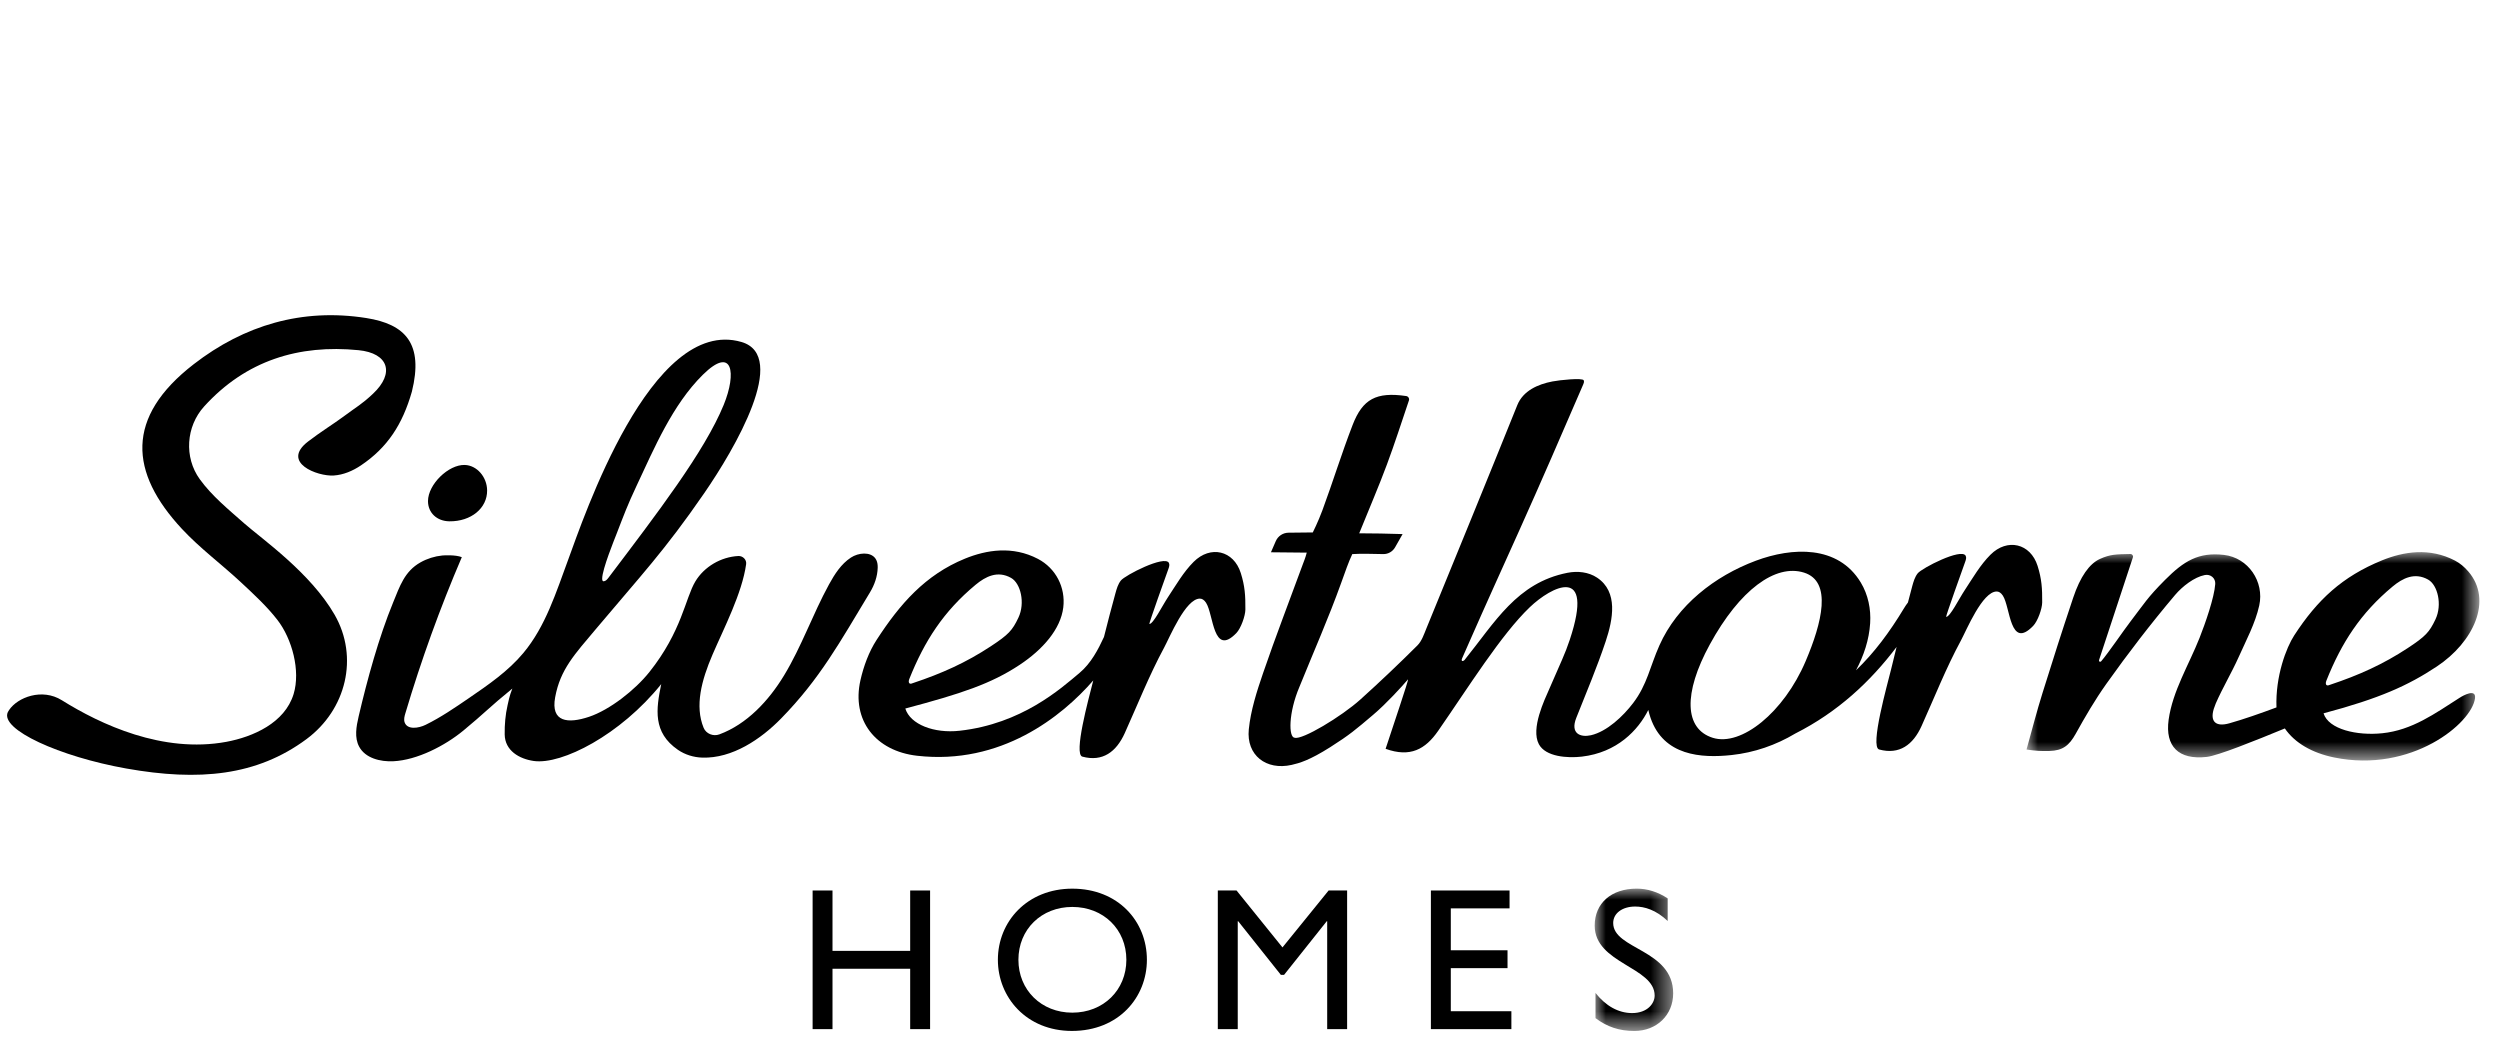
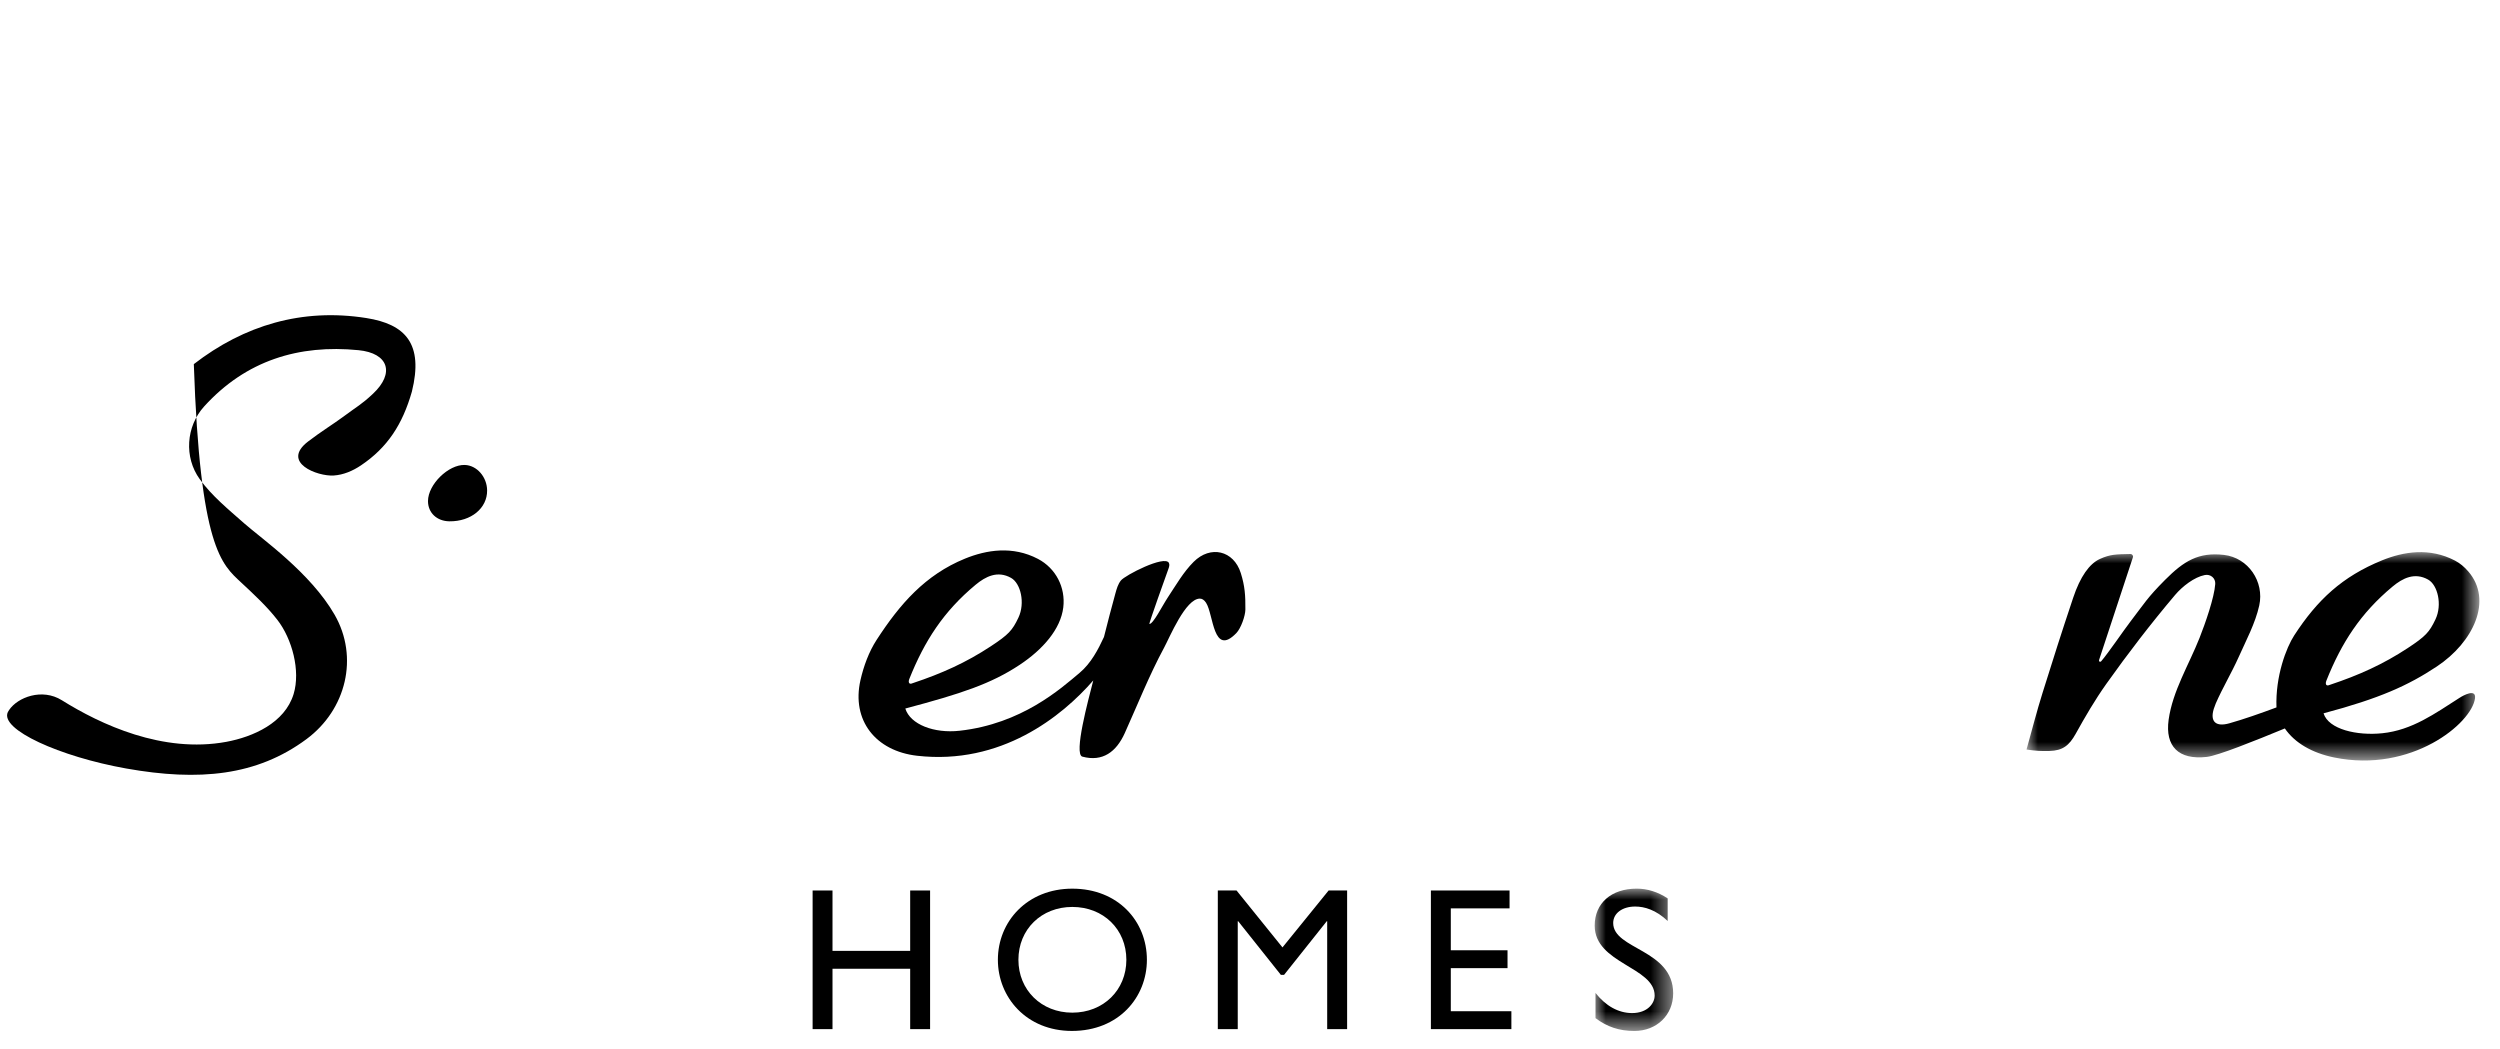
<svg xmlns="http://www.w3.org/2000/svg" xmlns:xlink="http://www.w3.org/1999/xlink" width="112px" height="47px" viewBox="0 0 112 47" version="1.1">
  <title>Group 3845</title>
  <defs>
    <polygon id="path-1" points="0 0 3.516 0 3.516 6.376 0 6.376" />
    <polygon id="path-3" points="0 0 15.521 0 15.521 15.82 0 15.82" />
    <polygon id="path-5" points="5.68434189e-14 1.13686838e-13 20.288 1.13686838e-13 20.288 9.335 5.68434189e-14 9.335" />
  </defs>
  <g id="Page-1" stroke="none" stroke-width="1" fill="none" fill-rule="evenodd">
    <g id="silver_brand_quickStart_2021" transform="translate(-234, -193)">
      <g id="Group-3845" transform="translate(234.317, 193.017)">
-         <path d="M10.623,23.429 C9.921,22.808 9.173,22.201 8.631,21.449 C7.924,20.469 8.016,19.09 8.826,18.195 C10.703,16.125 13.079,15.408 15.744,15.671 C17.089,15.804 17.38,16.698 16.391,17.625 C15.875,18.109 15.704,18.173 15.038,18.669 C14.673,18.941 14.037,19.338 13.484,19.763 C12.256,20.707 13.912,21.333 14.631,21.286 C15.071,21.258 15.488,21.078 15.854,20.832 C17.046,20.031 17.715,18.994 18.135,17.529 C18.666,15.384 17.85,14.508 16.092,14.231 C13.222,13.778 10.625,14.55 8.366,16.296 C5.278,18.682 5.489,21.155 7.831,23.675 C8.644,24.55 9.616,25.265 10.49,26.082 C11.055,26.61 11.634,27.141 12.107,27.75 C12.768,28.601 13.154,30.031 12.837,31.076 C12.442,32.373 11.015,32.995 9.824,33.217 C6.974,33.744 4.185,32.436 2.454,31.354 C1.564,30.798 0.472,31.225 0.092,31.79 C0.071,31.82 0.051,31.85 0.035,31.884 C-0.339,32.662 2.365,33.882 5.339,34.412 C8.605,34.993 11.191,34.742 13.412,33.097 C15.202,31.77 15.762,29.419 14.675,27.526 C13.592,25.638 11.39,24.107 10.623,23.429" id="Fill-3818" fill="#000000" />
+         <path d="M10.623,23.429 C9.921,22.808 9.173,22.201 8.631,21.449 C7.924,20.469 8.016,19.09 8.826,18.195 C10.703,16.125 13.079,15.408 15.744,15.671 C17.089,15.804 17.38,16.698 16.391,17.625 C15.875,18.109 15.704,18.173 15.038,18.669 C14.673,18.941 14.037,19.338 13.484,19.763 C12.256,20.707 13.912,21.333 14.631,21.286 C15.071,21.258 15.488,21.078 15.854,20.832 C17.046,20.031 17.715,18.994 18.135,17.529 C18.666,15.384 17.85,14.508 16.092,14.231 C13.222,13.778 10.625,14.55 8.366,16.296 C8.644,24.55 9.616,25.265 10.49,26.082 C11.055,26.61 11.634,27.141 12.107,27.75 C12.768,28.601 13.154,30.031 12.837,31.076 C12.442,32.373 11.015,32.995 9.824,33.217 C6.974,33.744 4.185,32.436 2.454,31.354 C1.564,30.798 0.472,31.225 0.092,31.79 C0.071,31.82 0.051,31.85 0.035,31.884 C-0.339,32.662 2.365,33.882 5.339,34.412 C8.605,34.993 11.191,34.742 13.412,33.097 C15.202,31.77 15.762,29.419 14.675,27.526 C13.592,25.638 11.39,24.107 10.623,23.429" id="Fill-3818" fill="#000000" />
        <path d="M40.421,30.399 C41.099,28.701 41.95,27.378 43.388,26.182 C43.836,25.809 44.377,25.534 44.979,25.873 C45.408,26.113 45.621,26.997 45.307,27.656 C45.037,28.225 44.871,28.41 44.067,28.939 C42.963,29.666 41.879,30.153 40.592,30.582 C40.54,30.599 40.483,30.631 40.437,30.603 C40.406,30.584 40.395,30.551 40.395,30.514 C40.395,30.476 40.407,30.434 40.421,30.399 M55.071,28.345 C55.277,28.131 55.474,27.571 55.476,27.292 C55.481,26.668 55.455,26.242 55.27,25.655 C54.951,24.643 53.912,24.399 53.157,25.155 C52.701,25.61 52.369,26.193 52.008,26.737 C51.742,27.139 51.353,27.936 51.173,27.94 C51.145,27.928 51.94,25.709 52.031,25.46 C52.061,25.376 52.09,25.279 52.048,25.199 C51.856,24.845 50.084,25.753 49.897,25.991 C49.77,26.153 49.711,26.357 49.656,26.556 C49.476,27.208 49.306,27.863 49.141,28.519 C48.883,29.076 48.562,29.698 48.048,30.128 C47.204,30.835 45.457,32.412 42.67,32.721 C41.538,32.847 40.464,32.443 40.241,31.725 C42.76,31.056 44.089,30.614 45.364,29.768 C46.407,29.077 47.2,28.166 47.318,27.197 C47.426,26.299 46.984,25.441 46.183,25.021 C45.049,24.428 43.884,24.615 42.914,25.01 C41.133,25.737 39.997,27.044 38.957,28.647 C38.609,29.183 38.373,29.828 38.231,30.456 C37.824,32.252 38.908,33.629 40.77,33.841 C44.527,34.269 47.255,32.085 48.662,30.466 C48.438,31.342 47.776,33.773 48.172,33.88 C49.08,34.125 49.692,33.668 50.071,32.83 C50.651,31.544 51.165,30.239 51.836,28.996 C52.084,28.537 52.795,26.8 53.438,26.801 C53.534,26.801 53.627,26.855 53.713,26.985 C54.054,27.503 54.023,29.428 55.071,28.345" id="Fill-3820" fill="#000000" />
        <path d="M19.817,23.338 C20.785,23.349 21.515,22.75 21.506,21.952 C21.499,21.347 21.045,20.83 20.506,20.813 C19.774,20.789 18.86,21.685 18.857,22.429 C18.855,22.954 19.255,23.332 19.817,23.338" id="Fill-3822" fill="#000000" />
-         <path d="M26.661,25.901 C26.664,25.479 27.221,24.119 27.294,23.929 C27.644,23.025 27.782,22.641 28.195,21.76 C28.991,20.065 29.809,18.119 31.167,16.775 C32.51,15.448 32.691,16.692 32.104,18.124 C31.247,20.214 29.129,22.975 26.942,25.866 C26.887,25.938 26.822,26.017 26.729,26.025 C26.68,26.03 26.66,25.983 26.661,25.901 M39.004,25.417 C39.007,25.299 38.994,25.177 38.942,25.071 C38.929,25.044 38.913,25.018 38.896,24.995 C38.669,24.691 38.138,24.743 37.803,24.963 C37.366,25.249 37.074,25.707 36.823,26.165 C36.095,27.494 35.596,28.944 34.81,30.24 C34.12,31.38 33.141,32.429 31.908,32.884 C31.636,32.984 31.315,32.856 31.205,32.588 C30.805,31.613 31.109,30.461 31.603,29.312 C32.118,28.115 32.926,26.569 33.11,25.258 C33.138,25.057 32.964,24.883 32.761,24.892 C31.985,24.932 31.23,25.368 30.83,26.039 C30.384,26.787 30.227,28.269 28.776,30.09 C28.134,30.896 26.998,31.787 26.069,32.097 C25.127,32.411 24.348,32.34 24.554,31.221 C24.783,29.968 25.431,29.293 26.377,28.166 C28.398,25.761 29.441,24.678 31.234,22.075 C32.603,20.087 35.04,15.924 32.898,15.303 C28.846,14.129 25.82,23.215 25.14,25.05 C24.599,26.511 24.127,28.044 23.128,29.239 C22.451,30.05 21.567,30.658 20.695,31.255 C20.066,31.686 19.435,32.119 18.751,32.455 C18.43,32.612 17.934,32.684 17.812,32.349 C17.764,32.217 17.804,32.071 17.844,31.937 C18.551,29.56 19.395,27.224 20.372,24.944 C20.091,24.831 19.571,24.862 19.498,24.869 C19.157,24.903 18.821,25.008 18.521,25.177 C17.806,25.579 17.594,26.246 17.296,26.971 C16.653,28.536 16.135,30.431 15.75,32.079 C15.645,32.53 15.554,33.028 15.774,33.435 C16.051,33.95 16.72,34.115 17.305,34.087 C18.371,34.036 19.617,33.392 20.441,32.713 C21.38,31.94 21.617,31.658 22.636,30.83 C22.503,31.159 22.454,31.438 22.423,31.573 C22.324,32.006 22.287,32.44 22.293,32.885 C22.303,33.613 22.947,33.982 23.595,34.075 C24.851,34.253 27.481,32.905 29.306,30.631 C29.075,31.754 28.921,32.796 30.055,33.576 C30.373,33.794 30.757,33.912 31.142,33.924 C32.491,33.969 33.774,33.093 34.672,32.176 C36.42,30.39 37.315,28.741 38.656,26.524 C38.859,26.189 38.994,25.809 39.004,25.417" id="Fill-3824" fill="#000000" />
        <polygon id="Fill-3826" fill="#000000" points="40.459 42.582 36.979 42.582 36.979 39.877 36.088 39.877 36.088 46.088 36.979 46.088 36.979 43.383 40.459 43.383 40.459 46.088 41.351 46.088 41.351 39.877 40.459 39.877" />
        <path d="M47.722,45.35 C46.338,45.35 45.308,44.339 45.308,42.982 C45.308,41.616 46.338,40.614 47.722,40.614 C49.116,40.614 50.144,41.616 50.144,42.982 C50.144,44.339 49.116,45.35 47.722,45.35 M47.722,39.795 C45.709,39.795 44.388,41.261 44.388,42.982 C44.388,44.667 45.673,46.169 47.704,46.169 C49.808,46.169 51.064,44.657 51.064,42.982 C51.064,41.251 49.771,39.795 47.722,39.795" id="Fill-3828" fill="#000000" />
        <polygon id="Fill-3830" fill="#000000" points="57.138 42.427 55.08 39.877 54.241 39.877 54.241 46.088 55.134 46.088 55.134 41.252 55.152 41.252 57.065 43.656 57.21 43.656 59.123 41.252 59.141 41.252 59.141 46.088 60.034 46.088 60.034 39.877 59.205 39.877" />
        <polygon id="Fill-3832" fill="#000000" points="64.679 43.356 67.22 43.356 67.22 42.555 64.679 42.555 64.679 40.678 67.311 40.678 67.311 39.877 63.787 39.877 63.787 46.088 67.393 46.088 67.393 45.286 64.679 45.286" />
        <g id="Group-3836" transform="translate(71.125, 39.794)">
          <mask id="mask-2" fill="white">
            <use xlink:href="#path-1" />
          </mask>
          <g id="Clip-3835" />
          <path d="M0.829,1.54 C0.829,1.103 1.239,0.802 1.813,0.802 C2.232,0.802 2.742,0.948 3.27,1.449 L3.27,0.437 C2.833,0.147 2.359,0 1.885,0 C0.747,0 0,0.647 0,1.659 C0,3.361 2.687,3.506 2.687,4.792 C2.687,5.138 2.368,5.575 1.676,5.575 C1.066,5.575 0.491,5.255 0.036,4.672 L0.036,5.801 C0.556,6.194 1.102,6.376 1.777,6.376 C2.778,6.376 3.516,5.665 3.516,4.691 C3.516,2.715 0.829,2.732 0.829,1.54" id="Fill-3834" fill="#000000" mask="url(#mask-2)" />
        </g>
        <g id="Group-3842" transform="translate(90.471, 24.719)">
          <mask id="mask-6" fill="white">
            <use xlink:href="#path-5" />
          </mask>
          <g id="Clip-3841" />
          <path d="M13.434,5.757 C14.112,4.058 14.963,2.736 16.401,1.54 C16.849,1.167 17.389,0.892 17.992,1.23 C18.421,1.471 18.634,2.355 18.32,3.014 C18.049,3.582 17.884,3.768 17.08,4.297 C15.976,5.023 14.892,5.511 13.605,5.94 C13.553,5.957 13.496,5.989 13.45,5.961 C13.419,5.942 13.408,5.909 13.408,5.872 C13.408,5.834 13.42,5.792 13.434,5.757 M19.404,6.524 C18.299,7.229 17.279,7.975 15.939,8.113 C14.806,8.231 13.53,7.94 13.307,7.221 C15.825,6.552 17.102,5.971 18.377,5.126 C20.016,4.04 20.911,2.16 19.788,0.861 C19.619,0.666 19.424,0.498 19.195,0.379 C18.061,-0.214 16.897,-0.027 15.927,0.368 C14.146,1.095 13.031,2.131 11.991,3.733 C11.642,4.269 11.145,5.557 11.198,6.956 C10.491,7.22 9.715,7.492 9.084,7.669 C8.493,7.835 8.21,7.606 8.39,7.019 C8.419,6.928 8.45,6.844 8.479,6.777 C8.787,6.072 9.188,5.407 9.502,4.705 C9.841,3.946 10.249,3.189 10.426,2.391 C10.662,1.322 9.933,0.249 8.845,0.124 C7.707,-0.007 7.052,0.395 6.208,1.242 C5.397,2.058 5.297,2.274 4.656,3.109 C4.355,3.5 3.668,4.513 3.346,4.888 C3.281,4.948 3.226,4.885 3.257,4.811 C3.743,3.337 4.228,1.862 4.766,0.231 C4.79,0.158 4.731,0.081 4.654,0.083 C4.01,0.097 3.754,0.094 3.286,0.306 C2.819,0.519 2.409,1.09 2.09,2.044 C1.512,3.775 1.264,4.567 0.717,6.308 C0.459,7.129 0.247,7.965 5.68434189e-14,8.843 C0.435,8.908 0.661,8.916 1.019,8.908 C1.629,8.893 1.913,8.658 2.203,8.138 C2.627,7.375 3.065,6.621 3.57,5.909 C4.543,4.538 5.572,3.2 6.658,1.916 C6.982,1.533 7.517,1.117 7.989,1.025 C8.245,0.975 8.474,1.167 8.455,1.427 C8.412,2.037 8.012,3.183 7.752,3.841 C7.271,5.056 6.547,6.219 6.367,7.506 C6.201,8.699 6.812,9.318 8.074,9.174 C8.584,9.116 10.25,8.443 11.573,7.898 C12.018,8.548 12.793,8.996 13.782,9.199 C17.237,9.908 19.95,7.672 20.092,6.548 C20.148,6.103 19.581,6.411 19.404,6.524" id="Fill-3840" fill="#000000" mask="url(#mask-6)" />
        </g>
-         <path d="M76.416,33.037 C75.143,32.638 75.085,31.049 76.281,28.858 C77.624,26.398 79.229,25.236 80.503,25.636 C81.776,26.035 81.304,27.891 80.576,29.603 C79.599,31.9 77.69,33.436 76.416,33.037 M90.967,25.335 C90.647,24.324 89.609,24.08 88.854,24.836 C88.399,25.291 88.065,25.873 87.706,26.418 C87.439,26.82 87.05,27.617 86.869,27.621 C86.841,27.609 87.638,25.39 87.727,25.141 C87.757,25.057 87.788,24.96 87.744,24.88 C87.552,24.525 85.78,25.434 85.594,25.671 C85.467,25.834 85.408,26.038 85.353,26.237 C85.285,26.482 85.224,26.73 85.158,26.976 C85.093,27.058 85.035,27.147 84.986,27.227 C84.329,28.317 83.643,29.234 82.831,30.013 C83.181,29.358 83.419,28.647 83.466,27.905 C83.507,27.271 83.375,26.625 83.047,26.081 C82.027,24.389 79.966,24.498 78.345,25.103 C76.502,25.791 74.825,27.098 74.025,28.896 C73.6,29.849 73.479,30.651 72.847,31.481 C72.399,32.07 71.675,32.757 70.956,32.922 C70.494,33.026 70.019,32.856 70.3,32.144 C70.752,31.005 71.231,29.876 71.619,28.712 C71.945,27.732 72.186,26.498 71.234,25.863 C70.849,25.606 70.357,25.556 69.903,25.645 C67.638,26.092 66.66,27.857 65.293,29.553 C65.161,29.666 65.145,29.542 65.189,29.469 L65.497,28.77 C66.234,27.092 66.992,25.424 67.744,23.753 C68.721,21.581 69.665,19.397 70.609,17.211 C70.631,17.16 70.653,17.105 70.643,17.05 C70.64,17.038 70.636,17.028 70.631,17.018 C70.574,16.906 69.571,17.005 69.232,17.072 C68.587,17.196 67.918,17.485 67.657,18.135 C66.316,21.469 64.953,24.794 63.592,28.12 C63.48,28.392 63.381,28.701 63.183,28.898 C62.353,29.726 61.501,30.534 60.63,31.319 C59.771,32.092 58.018,33.141 57.684,33.034 C57.404,33.024 57.404,31.913 57.898,30.753 C58.523,29.206 59.2,27.679 59.763,26.111 C59.96,25.561 60.092,25.177 60.265,24.807 C60.592,24.783 61.219,24.794 61.651,24.806 C61.872,24.811 62.075,24.693 62.183,24.502 C62.309,24.278 62.382,24.15 62.519,23.91 C62.028,23.889 61.035,23.875 60.576,23.875 C61.036,22.739 61.452,21.775 61.817,20.793 C62.168,19.85 62.475,18.891 62.803,17.922 C62.833,17.835 62.773,17.74 62.683,17.726 C61.337,17.53 60.729,17.86 60.279,19.025 C59.792,20.284 59.395,21.576 58.927,22.843 C58.732,23.37 58.496,23.836 58.496,23.836 L57.406,23.848 C57.159,23.851 56.936,23.999 56.838,24.225 L56.621,24.725 C56.621,24.725 57.835,24.741 58.225,24.741 C58.167,24.97 58.099,25.126 58.047,25.268 C57.453,26.891 56.829,28.503 56.269,30.137 C55.988,30.957 55.715,31.805 55.629,32.659 C55.513,33.818 56.407,34.508 57.55,34.25 C57.892,34.172 58.347,34.046 59.279,33.455 C60.149,32.902 60.418,32.67 61.204,32.003 C61.799,31.498 62.478,30.751 62.762,30.418 C62.796,30.446 62.095,32.492 61.758,33.53 C62.861,33.927 63.536,33.555 64.111,32.727 C65.467,30.773 66.932,28.417 68.217,27.187 C69.179,26.265 71.14,25.236 70.009,28.644 C69.793,29.292 69.622,29.619 69.084,30.864 C68.883,31.327 68.252,32.622 68.624,33.322 C68.926,33.89 69.909,33.954 70.547,33.88 C72.127,33.697 73.072,32.698 73.527,31.789 C73.556,31.916 73.59,32.035 73.629,32.148 C74.214,33.841 75.893,33.957 77.26,33.809 C78.279,33.699 79.244,33.363 80.112,32.845 C82.02,31.88 83.477,30.518 84.65,28.967 C84.568,29.301 84.484,29.634 84.404,29.969 C84.246,30.625 83.442,33.444 83.869,33.56 C84.776,33.806 85.389,33.349 85.768,32.51 C86.348,31.225 86.861,29.919 87.533,28.676 C87.781,28.218 88.493,26.48 89.136,26.482 C89.231,26.482 89.324,26.536 89.41,26.666 C89.752,27.184 89.719,29.108 90.767,28.025 C90.974,27.812 91.171,27.252 91.173,26.973 C91.178,26.349 91.152,25.922 90.967,25.335" id="Fill-3843" fill="#000000" />
      </g>
    </g>
  </g>
</svg>